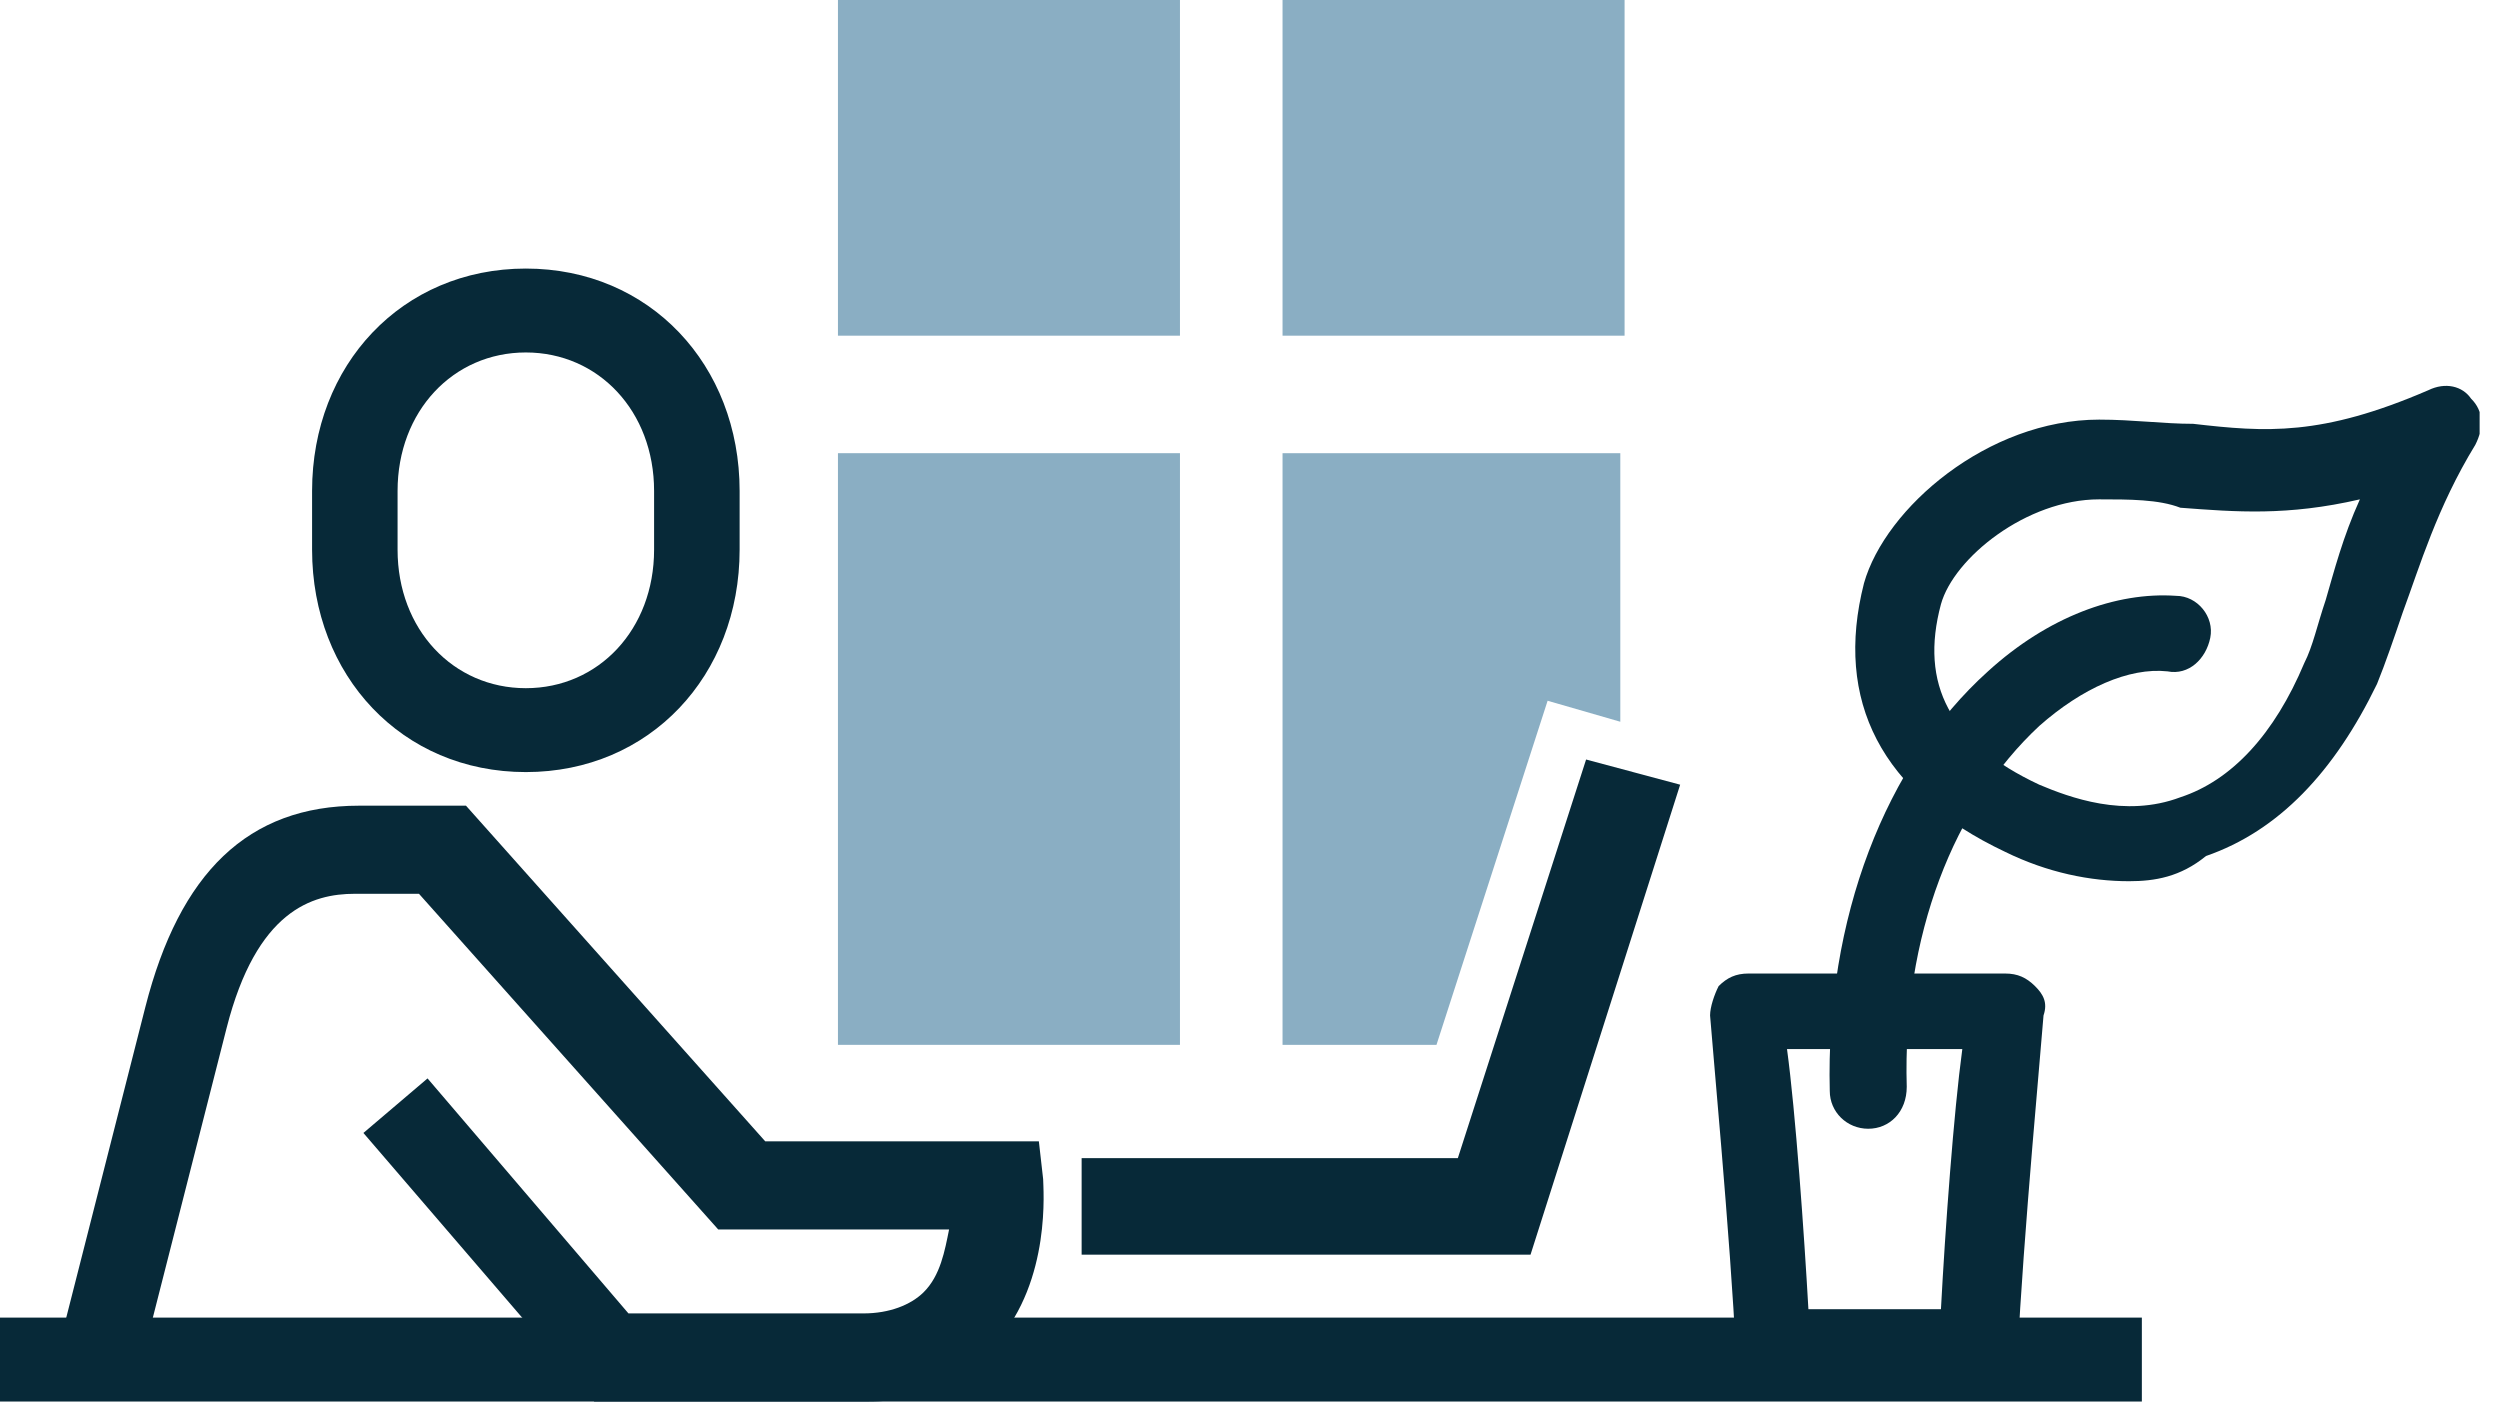
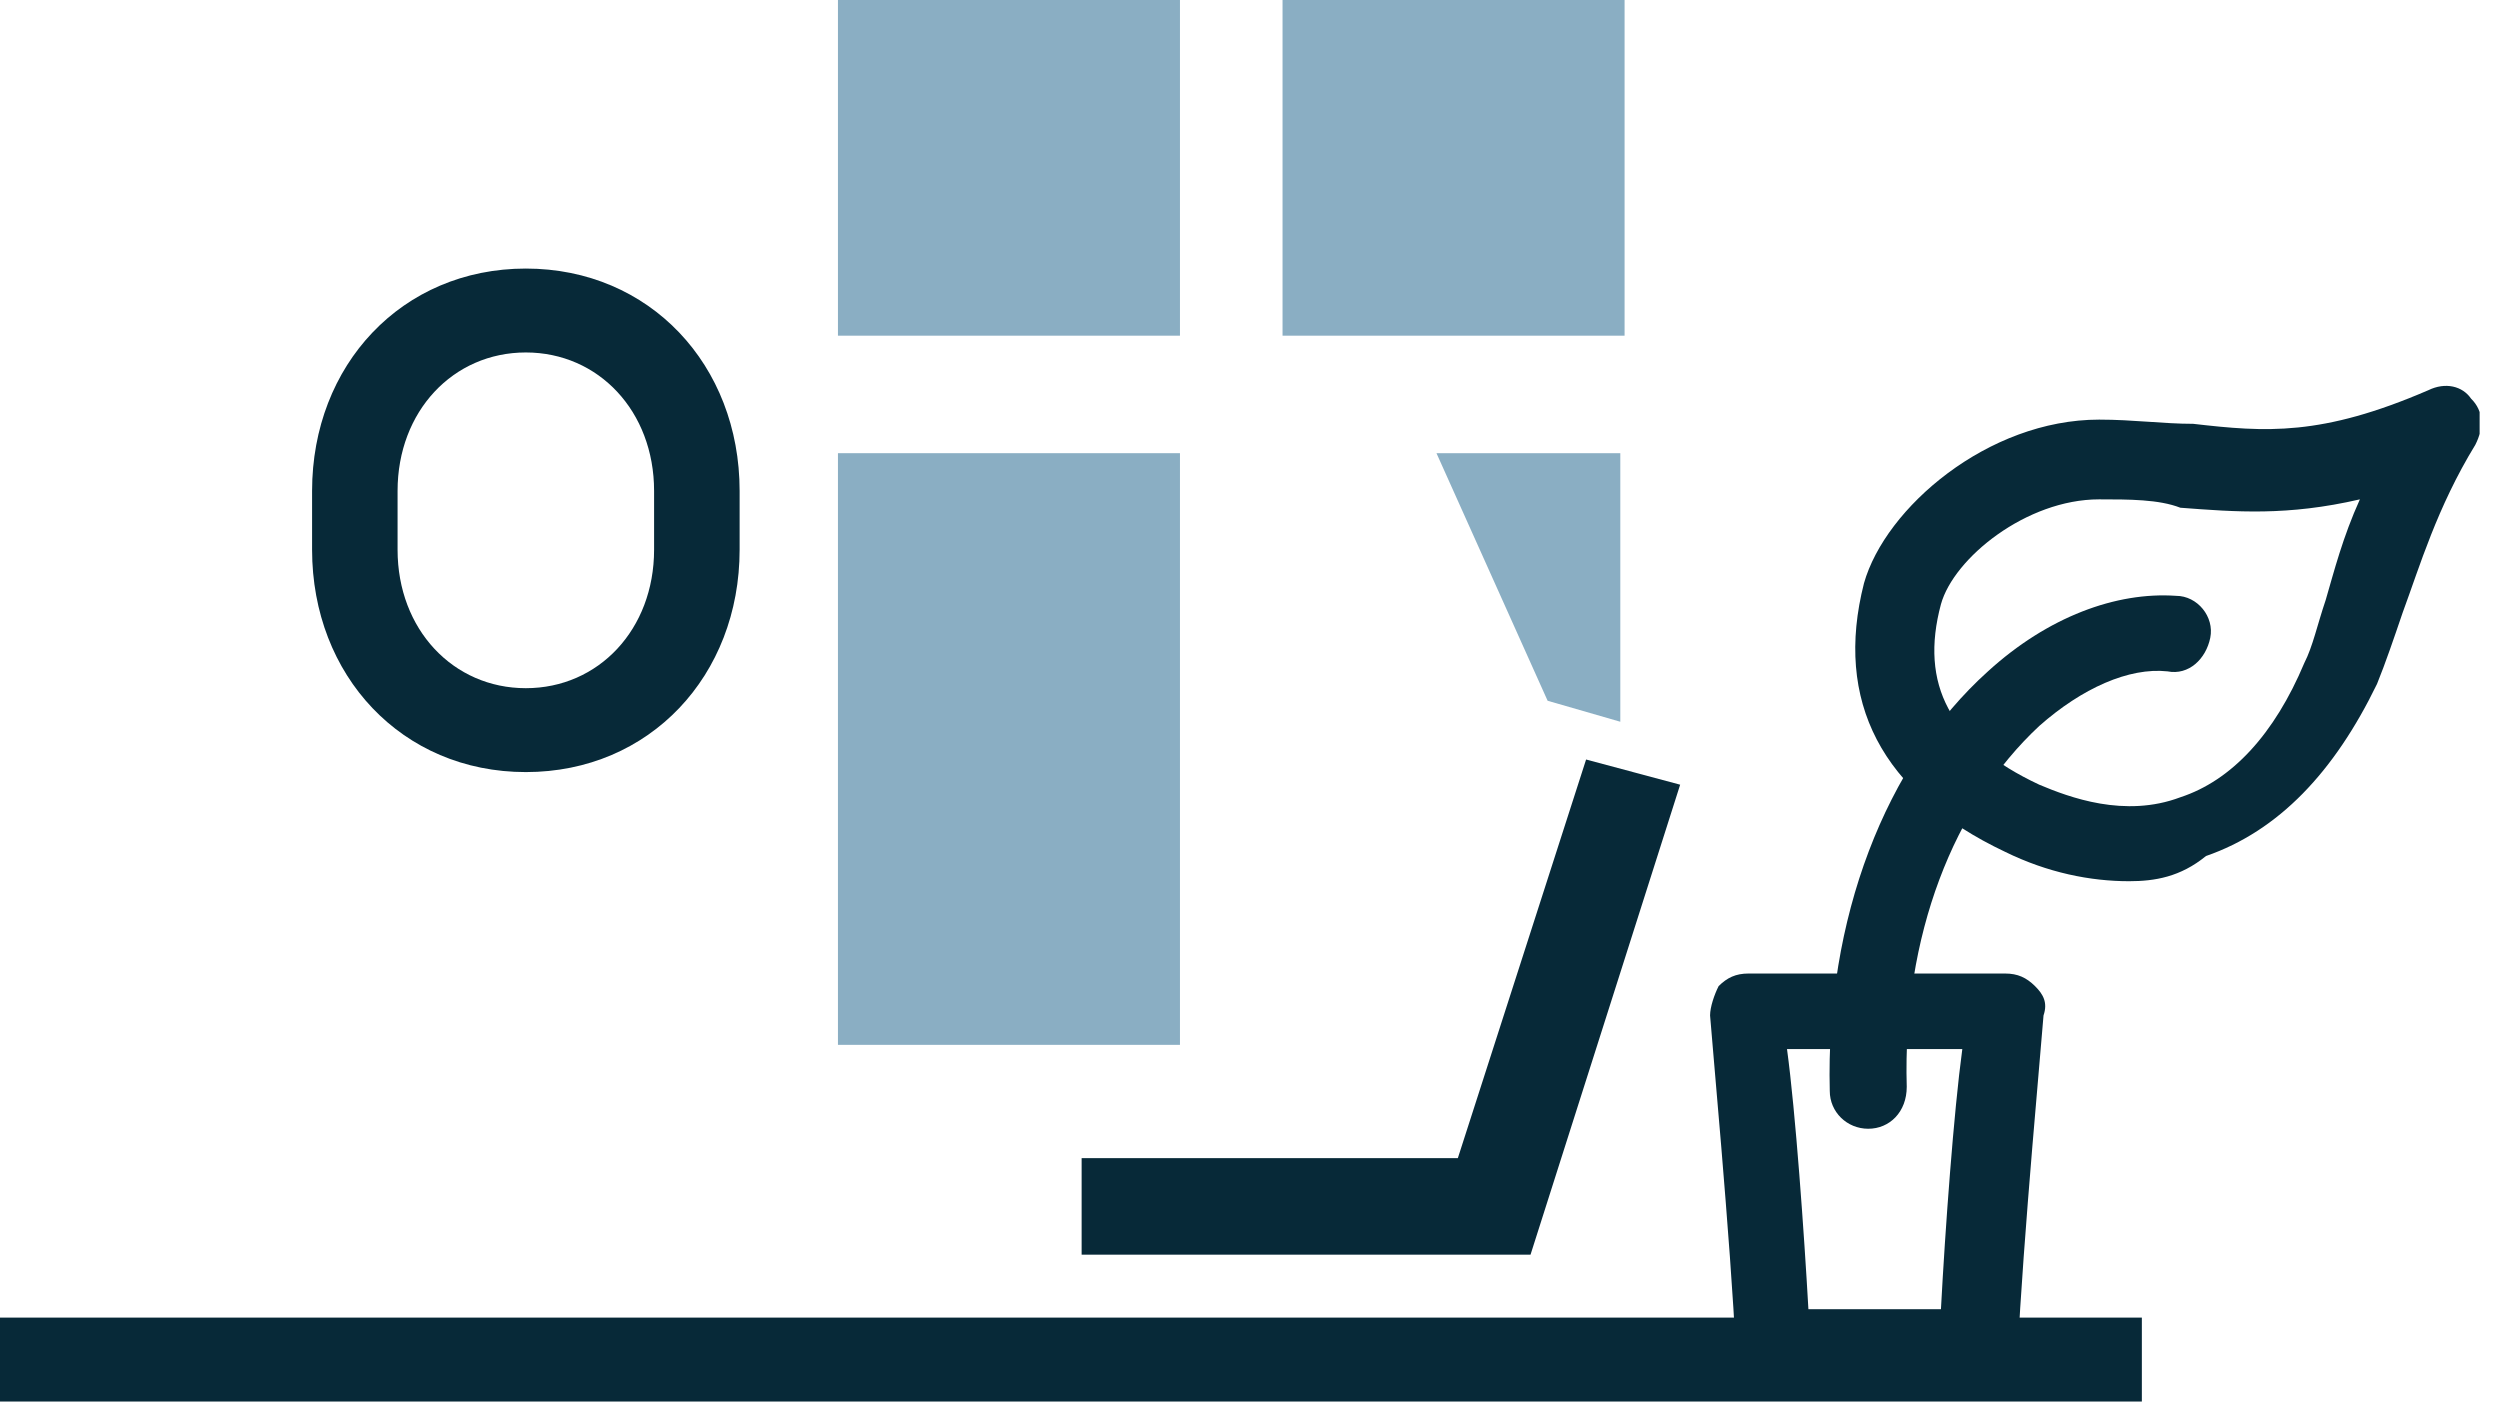
<svg xmlns="http://www.w3.org/2000/svg" width="66" height="37" viewBox="0 0 66 37" fill="none">
  <g clip-path="url(#clip0)">
    <path d="M52.256 36.668H46.839C46.275 36.668 45.823 36.224 45.823 35.671C45.71 33.012 45.146 26.919 45.146 26.808C45.146 26.587 45.259 26.255 45.372 26.033C45.597 25.811 45.823 25.701 46.162 25.701H52.934C53.272 25.701 53.498 25.811 53.724 26.033C53.949 26.255 54.062 26.476 53.949 26.808C53.949 26.919 53.385 33.012 53.272 35.671C53.272 36.224 52.821 36.668 52.256 36.668ZM47.742 34.563H51.241C51.353 32.458 51.579 29.356 51.805 27.695H47.177C47.403 29.356 47.629 32.569 47.742 34.563Z" fill="#072938" />
    <path d="M49.322 29.799C48.758 29.799 48.306 29.356 48.306 28.802C48.193 24.261 49.773 20.162 52.482 17.724C54.062 16.284 55.868 15.62 57.448 15.73C58.013 15.73 58.464 16.284 58.351 16.838C58.238 17.392 57.787 17.835 57.222 17.724C56.207 17.614 54.965 18.168 53.837 19.165C51.579 21.27 50.225 24.704 50.338 28.692C50.338 29.356 49.886 29.799 49.322 29.799Z" fill="#072938" />
    <path d="M56.207 23.264C55.191 23.264 54.062 23.042 52.934 22.488C49.66 20.937 48.419 18.5 49.209 15.398C49.773 13.404 52.482 11.078 55.417 11.078C56.319 11.078 57.109 11.189 57.9 11.189C59.818 11.41 61.285 11.521 64.107 10.302C64.559 10.081 65.01 10.192 65.236 10.524C65.574 10.856 65.574 11.299 65.349 11.742C64.333 13.404 63.881 14.955 63.43 16.174C63.204 16.838 62.978 17.503 62.753 18.057C61.624 20.383 60.157 21.934 58.238 22.599C57.561 23.153 56.884 23.264 56.207 23.264ZM55.417 13.183C53.498 13.183 51.579 14.733 51.241 15.952C50.676 18.057 51.466 19.608 53.837 20.716C54.627 21.048 56.094 21.602 57.561 21.048C58.915 20.605 60.044 19.386 60.834 17.503C61.06 17.06 61.173 16.506 61.398 15.841C61.624 15.066 61.85 14.18 62.301 13.183C60.383 13.626 59.028 13.515 57.561 13.404C56.997 13.183 56.207 13.183 55.417 13.183Z" fill="#072938" />
    <path d="M13.882 20.383C10.609 20.383 8.239 17.835 8.239 14.512V12.961C8.239 9.638 10.609 7.09 13.882 7.09C17.155 7.09 19.526 9.638 19.526 12.961V14.512C19.526 17.835 17.155 20.383 13.882 20.383ZM13.882 9.305C11.964 9.305 10.496 10.856 10.496 12.961V14.512C10.496 16.617 11.964 18.168 13.882 18.168C15.801 18.168 17.268 16.617 17.268 14.512V12.961C17.268 10.856 15.801 9.305 13.882 9.305Z" fill="#072938" />
-     <path d="M22.912 37H15.688L9.594 29.91L11.287 28.47L16.591 34.674H22.799C23.476 34.674 24.04 34.452 24.379 34.12C24.83 33.677 24.943 33.012 25.056 32.458H18.961L11.061 23.596H9.368C8.239 23.596 6.772 24.039 5.982 27.141L3.725 36.003L1.58 35.449L3.837 26.587C4.74 23.042 6.546 21.27 9.481 21.27H12.302L20.203 30.132H27.426L27.539 31.129C27.539 31.35 27.765 33.787 26.297 35.449C25.62 36.335 24.605 37 22.912 37Z" fill="#072938" />
    <path d="M56.545 34.784H0V37H56.545V34.784Z" fill="#072938" />
    <path d="M31.151 11.964H22.122V27.584H31.151V11.964Z" fill="#8AAEC3" />
    <path d="M31.151 0H22.122V8.862H31.151V0Z" fill="#8AAEC3" />
    <path d="M42.889 0H33.859V8.862H42.889V0Z" fill="#8AAEC3" />
    <path d="M40.406 33.123H28.555V30.575H38.487L41.873 20.051L44.356 20.716L40.406 33.123Z" fill="#072938" />
-     <path d="M40.857 18.5L42.776 19.054V11.964H33.859V27.584H37.923L40.857 18.5Z" fill="#8AAEC3" />
+     <path d="M40.857 18.5L42.776 19.054V11.964H33.859H37.923L40.857 18.5Z" fill="#8AAEC3" />
  </g>
  <defs>
    <clipPath id="clip0">
      <rect width="65.462" height="37" fill="white" />
    </clipPath>
  </defs>
</svg>